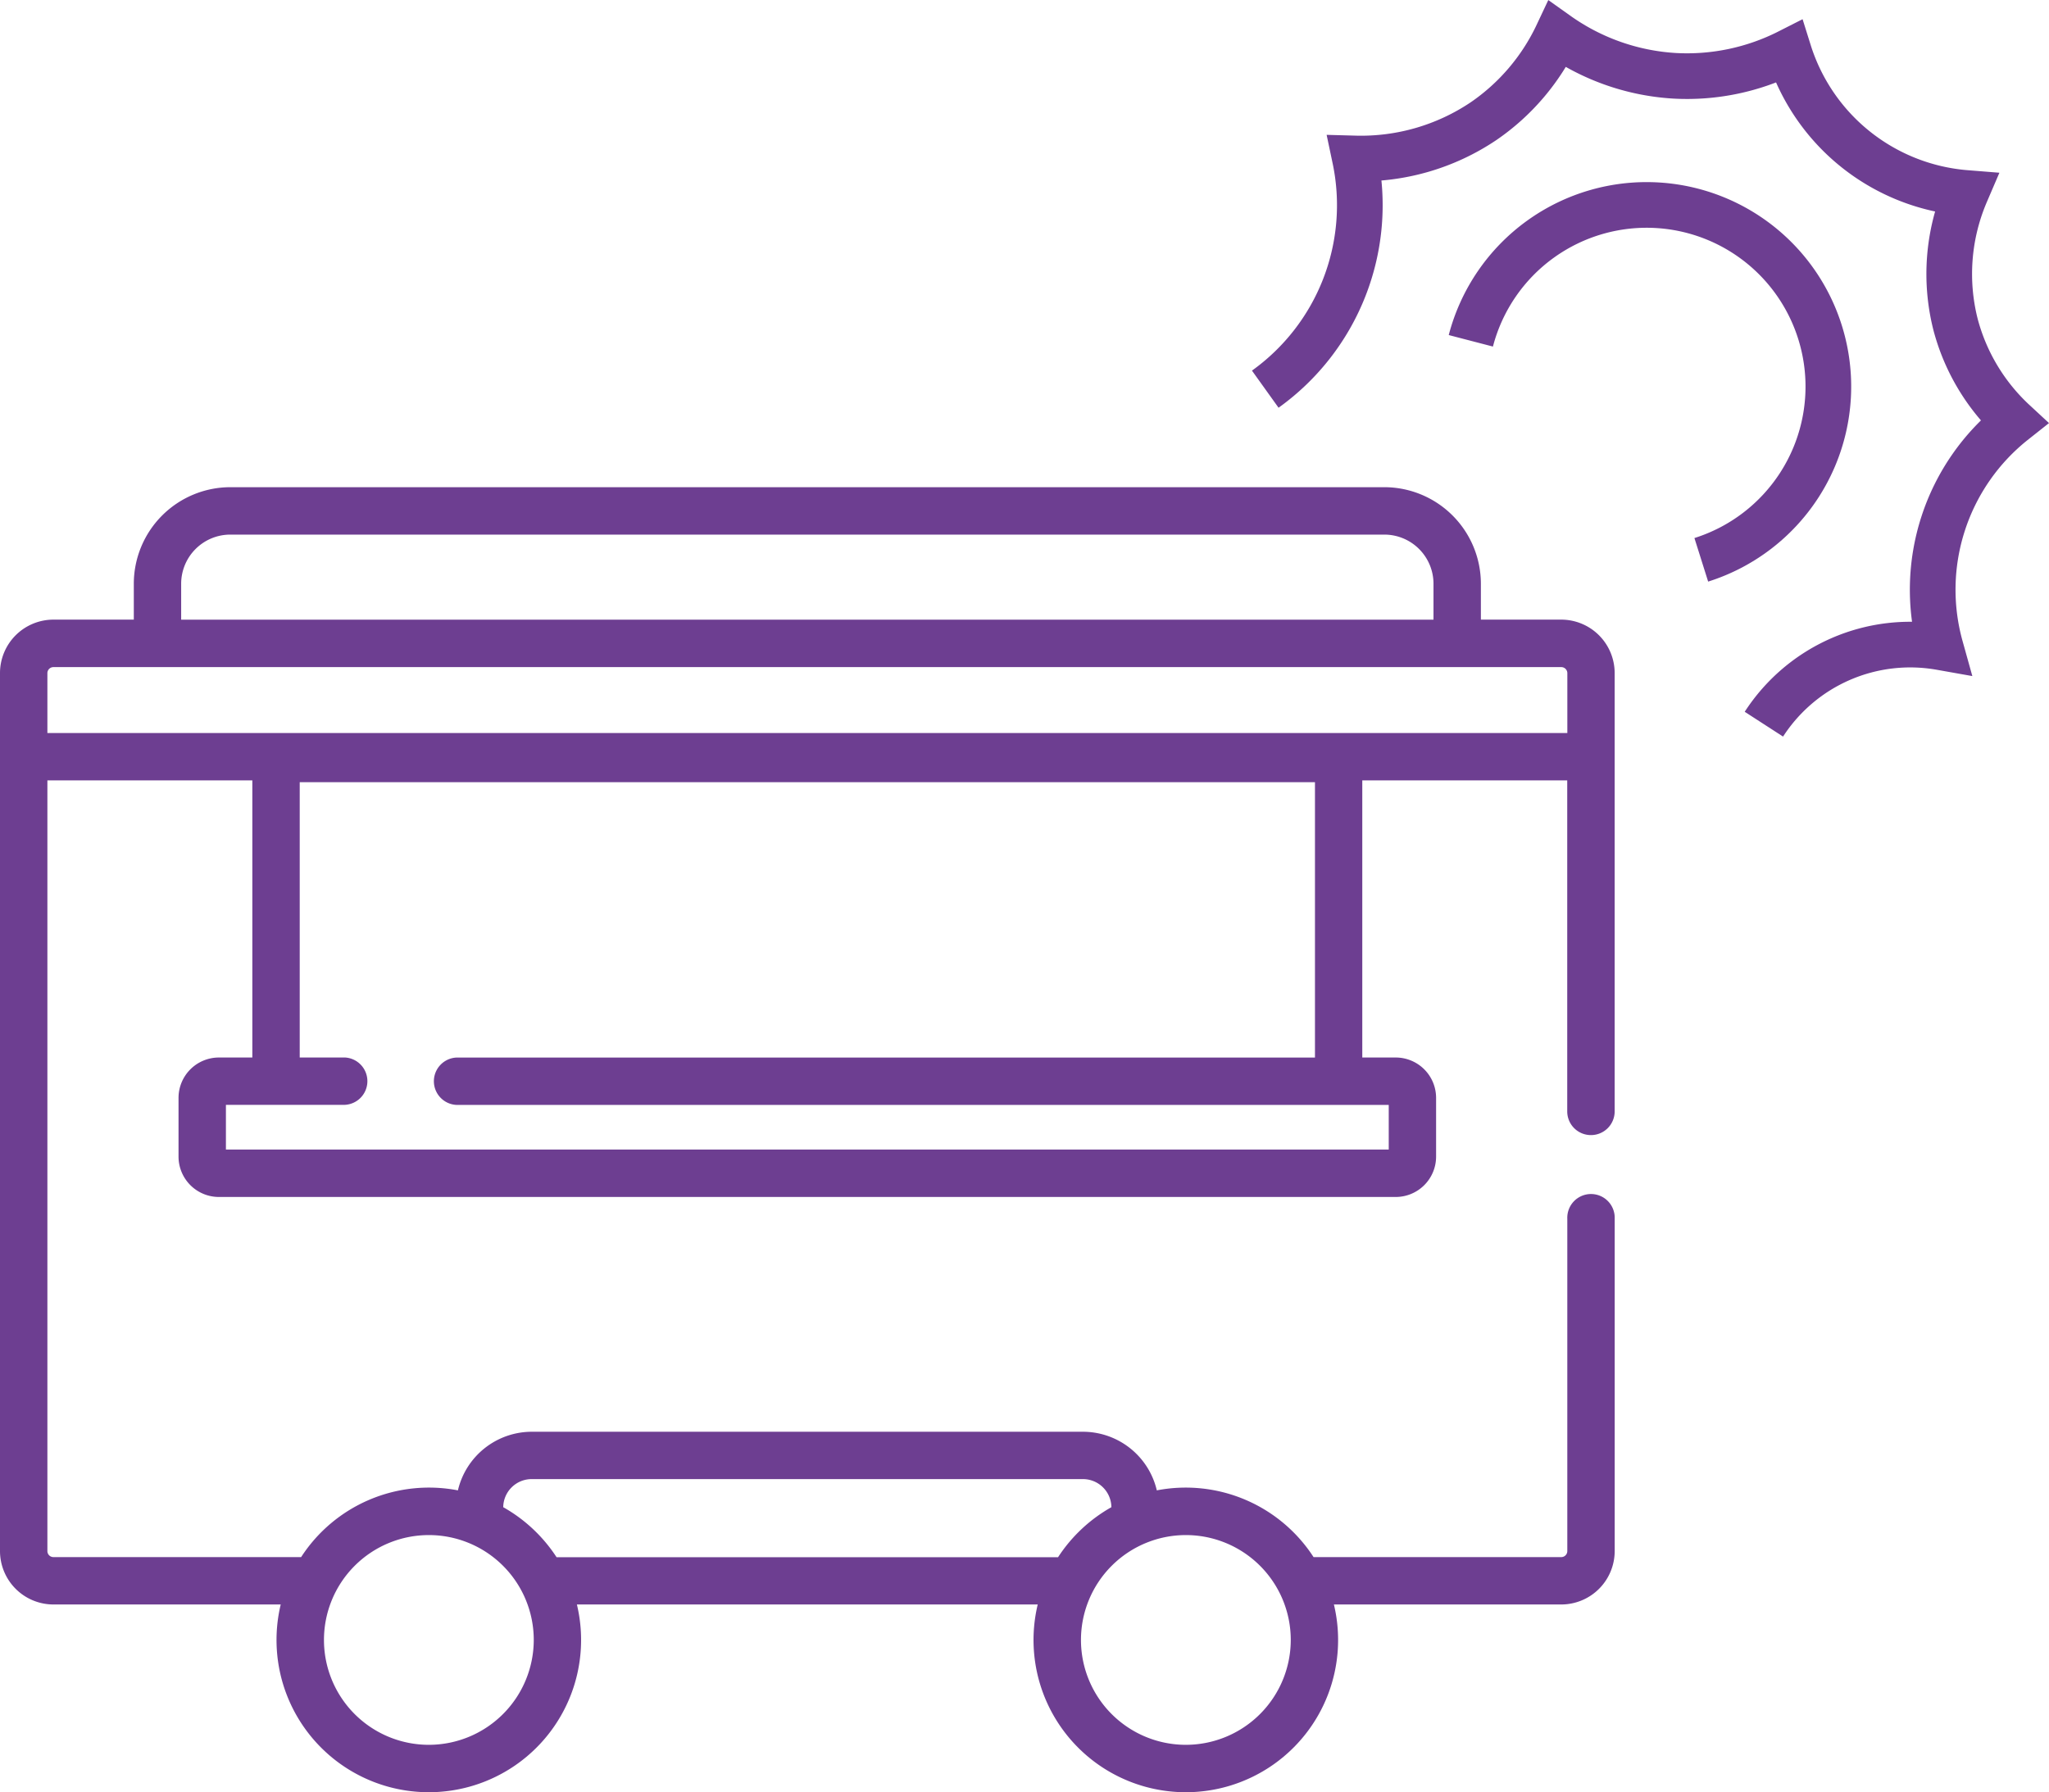
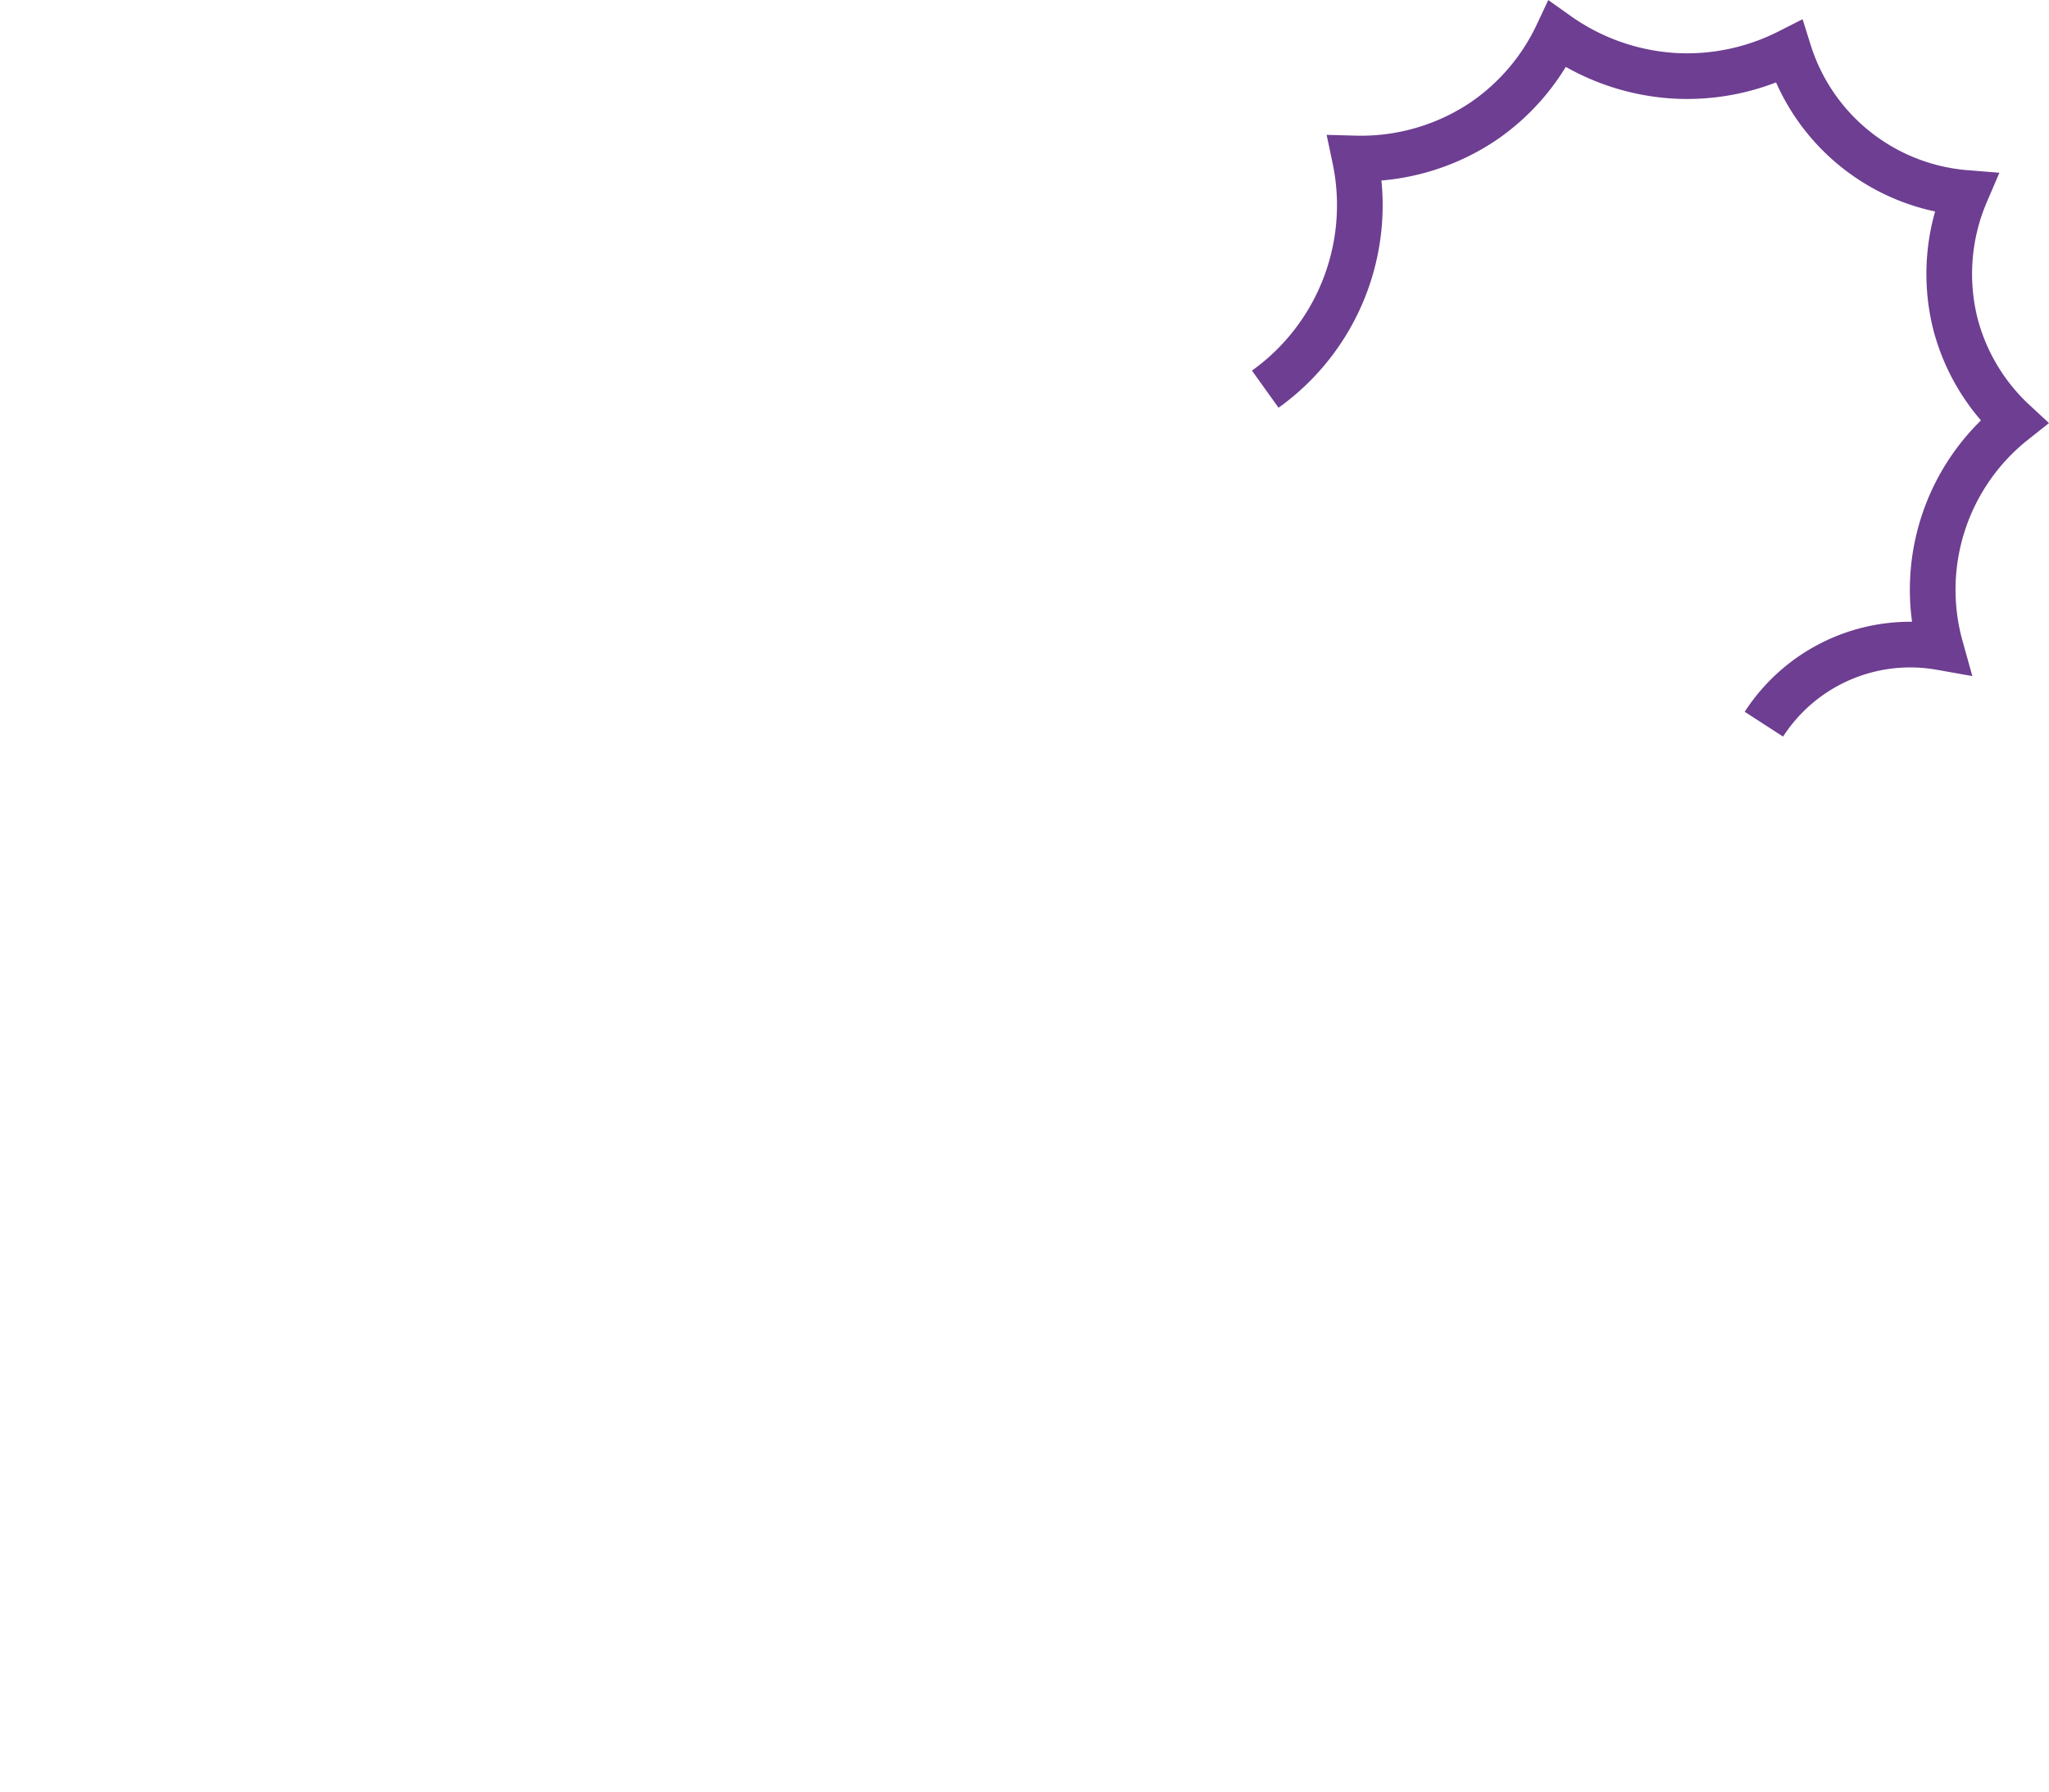
<svg xmlns="http://www.w3.org/2000/svg" width="58.327" height="51.029" viewBox="0 0 58.327 51.029">
  <g id="Group_2401" data-name="Group 2401" transform="translate(-294.769 -7964.476)">
    <g id="Mobile_Soluations" data-name="Mobile Soluations" transform="translate(294.769 7978.348)">
      <g id="Layer_6" transform="translate(0 0)">
-         <path id="Path_9191" data-name="Path 9191" d="M2.849,367.019V353.548H8.683v7.891H7.731a1.15,1.15,0,0,0-1.149,1.149v1.673a1.15,1.15,0,0,0,1.149,1.149h33.5a1.15,1.15,0,0,0,1.149-1.149v-1.673a1.15,1.15,0,0,0-1.149-1.149h-.952v-7.891h5.834v9.426a.674.674,0,0,0,.675.674h0a.674.674,0,0,0,.675-.674V350.492a1.522,1.522,0,0,0-1.521-1.521H43.655v-1.022a2.752,2.752,0,0,0-2.749-2.749H8.058a2.752,2.752,0,0,0-2.749,2.749v1.022H3.021A1.522,1.522,0,0,0,1.5,350.492v25a1.522,1.522,0,0,0,1.521,1.521H9.491a4.335,4.335,0,1,0,8.431,0H31.04a4.335,4.335,0,1,0,8.431,0h6.472a1.522,1.522,0,0,0,1.521-1.521v-9.465a.675.675,0,1,0-1.349,0v9.465a.172.172,0,0,1-.172.172H38.892a4.335,4.335,0,0,0-4.462-1.9,2.162,2.162,0,0,0-2.1-1.669H16.635a2.162,2.162,0,0,0-2.1,1.669,4.336,4.336,0,0,0-4.463,1.9H3.021a.172.172,0,0,1-.172-.172v-8.476Zm10.859,13.99a2.986,2.986,0,1,1,2.986-2.986,2.989,2.989,0,0,1-2.986,2.986Zm17.912-5.342H17.343a4.369,4.369,0,0,0-1.518-1.424.81.81,0,0,1,.809-.8H32.328a.81.81,0,0,1,.809.8,4.369,4.369,0,0,0-1.518,1.424Zm3.637,5.342a2.986,2.986,0,1,1,2.986-2.986,2.989,2.989,0,0,1-2.986,2.986ZM6.657,347.95a1.4,1.4,0,0,1,1.4-1.4H40.906a1.4,1.4,0,0,1,1.4,1.4v1.022H6.657Zm34.375,14.837v1.272H7.931v-1.272h3.378a.675.675,0,0,0,0-1.349H10.032V353.6h28.9v7.84H14.5a.675.675,0,0,0,0,1.349H41.033ZM2.849,352.2v-1.706a.172.172,0,0,1,.172-.171H45.944a.172.172,0,0,1,.172.171V352.2Z" transform="translate(-1.5 -345.2)" fill="#6d3e91" />
-       </g>
+         </g>
    </g>
    <g id="Group_2401-2" data-name="Group 2401" transform="translate(330.786 7965.458)">
-       <path id="Path_9189" data-name="Path 9189" d="M371.17,29.837a5.172,5.172,0,1,1,6.56,6.236" transform="translate(-365.318 -21.115)" fill="none" stroke="#6d3e91" stroke-miterlimit="10" stroke-width="1.3" />
      <path id="Path_9190" data-name="Path 9190" d="M344.4,13.869A6.444,6.444,0,0,0,346.953,7.3a6.25,6.25,0,0,0,3.661-1.062,6.185,6.185,0,0,0,2.1-2.468,6.416,6.416,0,0,0,3.334,1.176,6.4,6.4,0,0,0,3.257-.684,5.762,5.762,0,0,0,5.039,4.02,5.852,5.852,0,0,0-.291,3.758,5.788,5.788,0,0,0,1.659,2.756,6.1,6.1,0,0,0-2.088,6.422,4.96,4.96,0,0,0-5.03,2.19" transform="translate(-344.4 -3.77)" fill="none" stroke="#6d3e91" stroke-miterlimit="10" stroke-width="1.3" />
    </g>
  </g>
</svg>